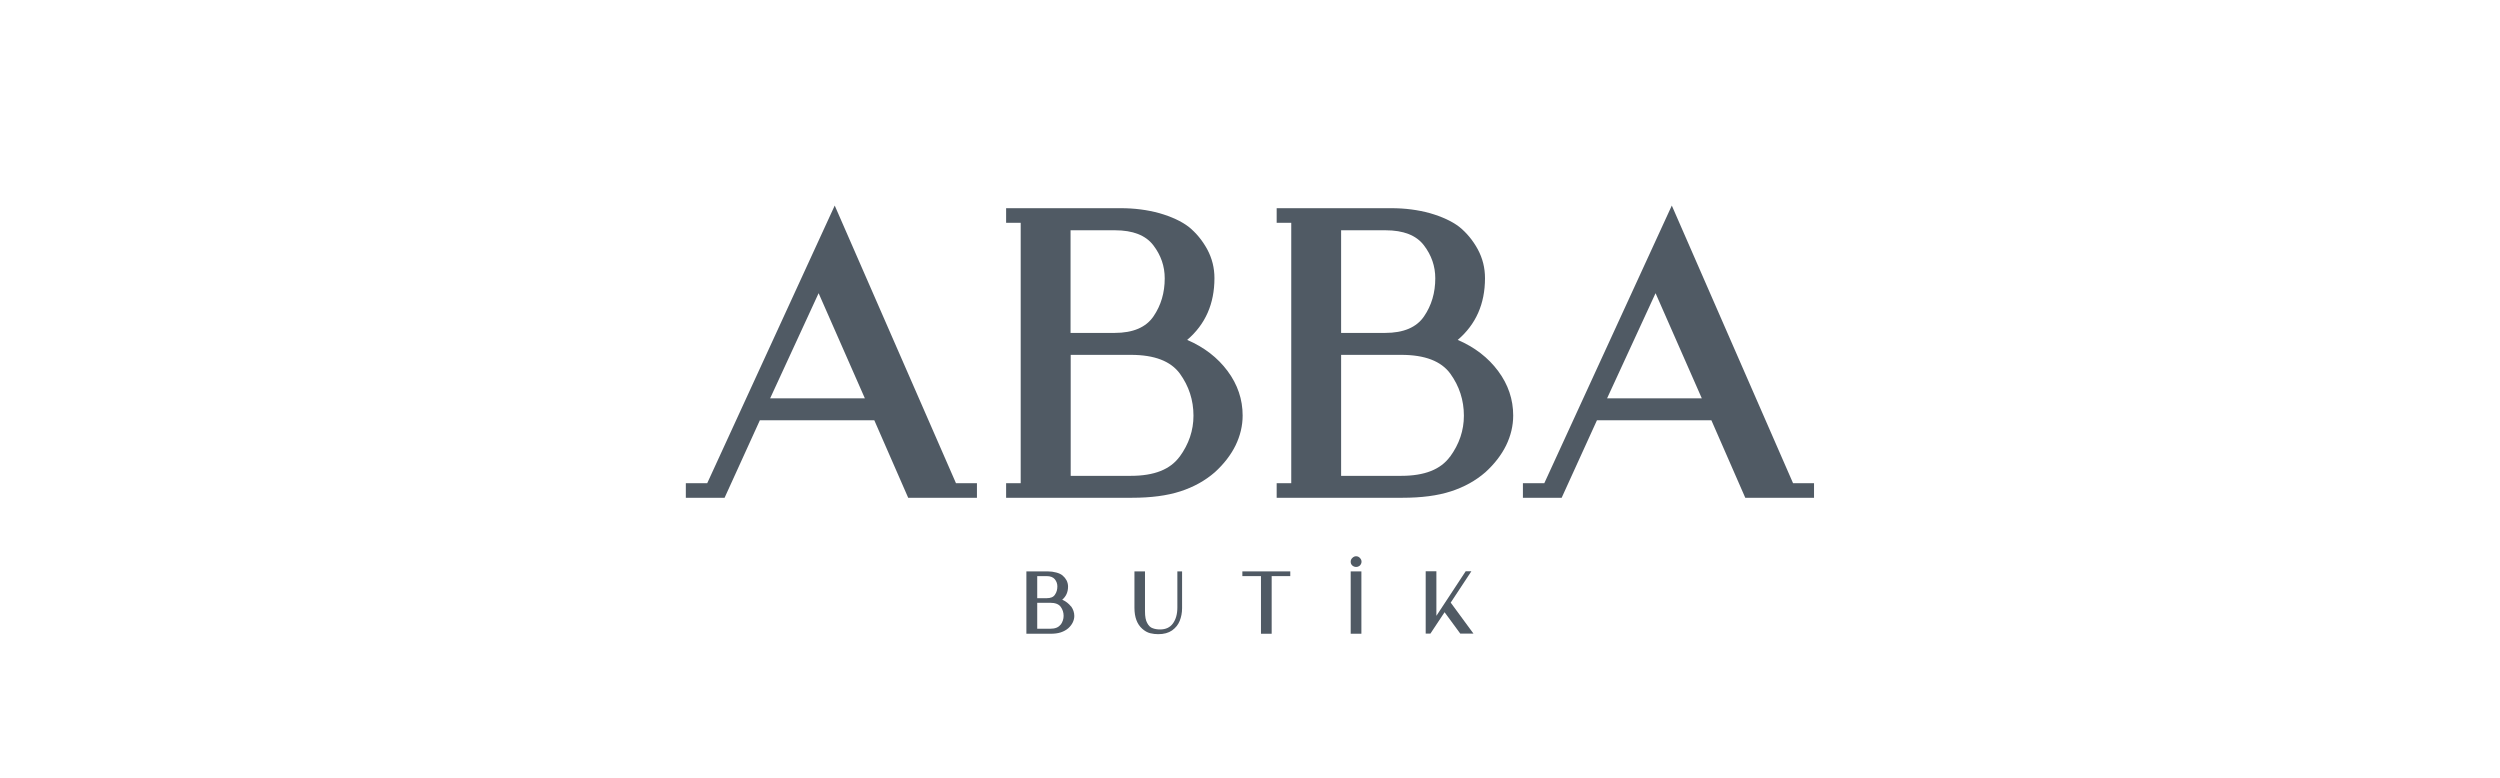
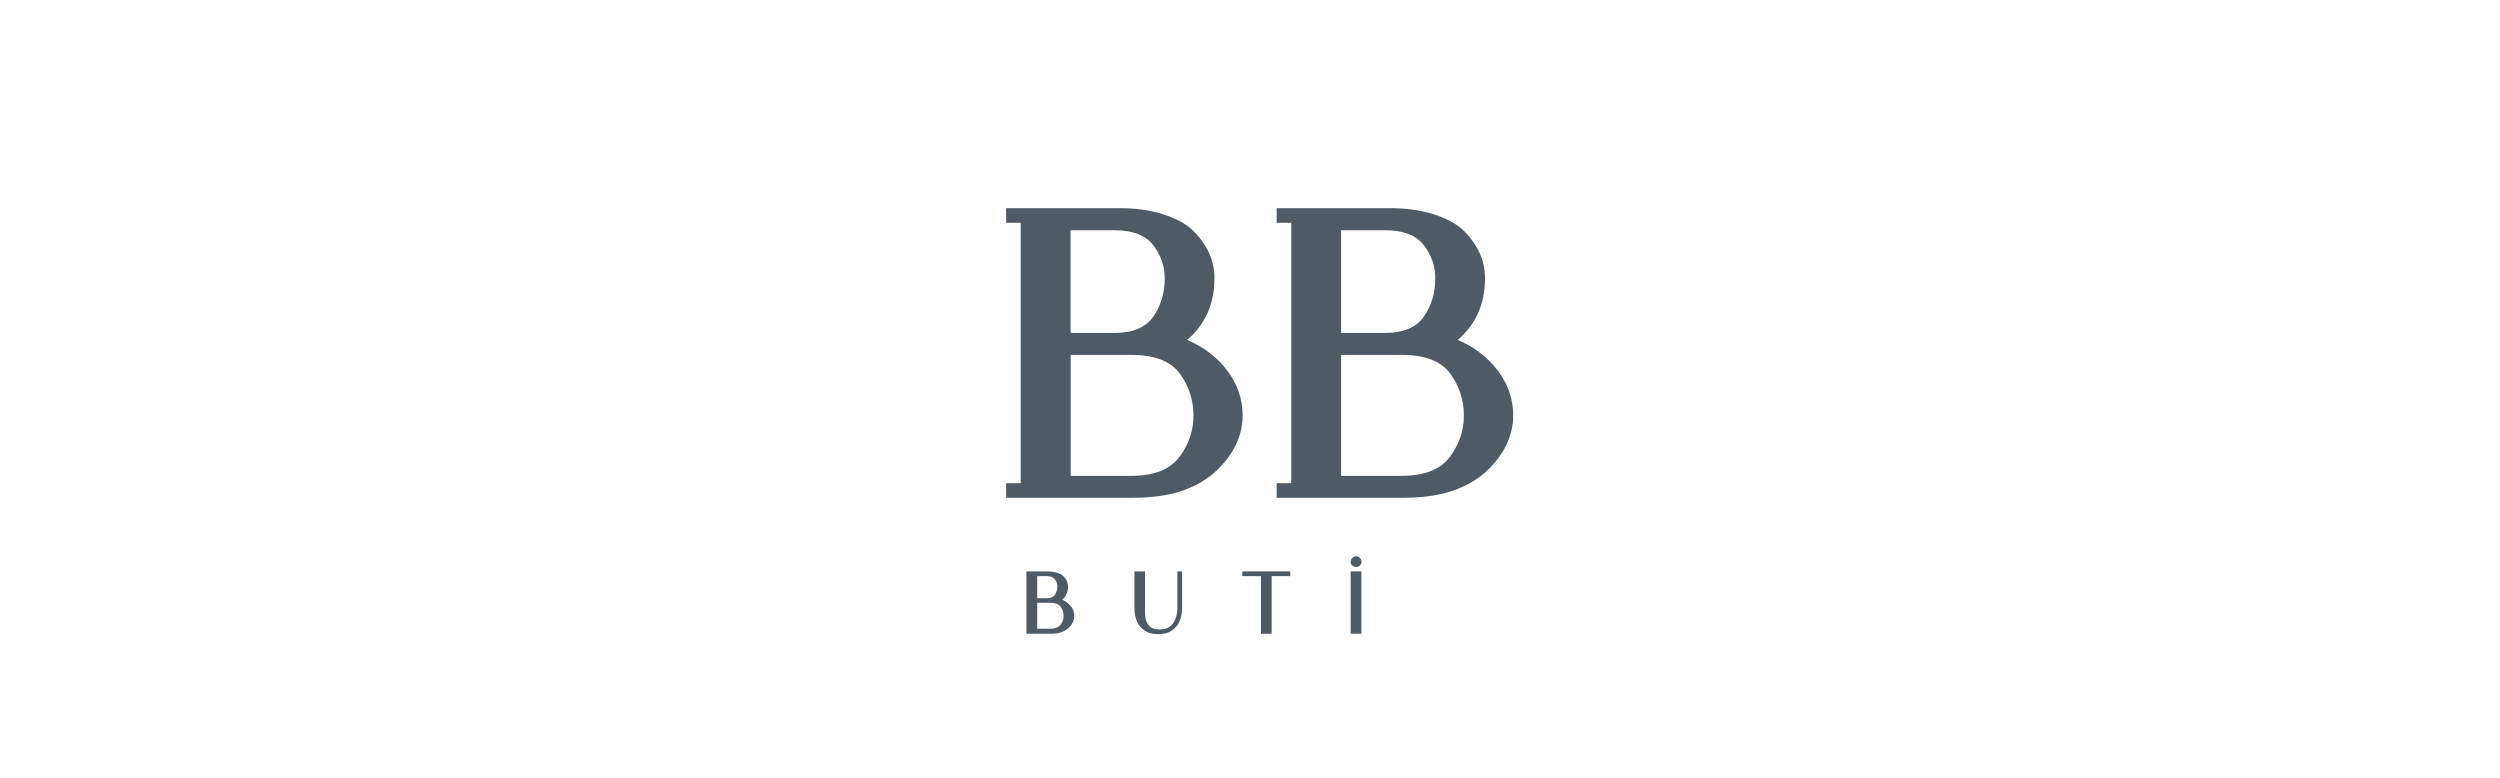
<svg xmlns="http://www.w3.org/2000/svg" id="Layer_1" data-name="Layer 1" viewBox="0 0 180 56">
  <defs>
    <style> .cls-1 { fill: #505a64; } </style>
  </defs>
  <g>
    <path class="cls-1" d="M77.12,43.66c.15.21.23.44.23.69,0,.16-.04.31-.11.46-.07.15-.18.29-.32.42-.15.13-.33.23-.54.3-.21.07-.46.1-.75.1h-1.73v-4.49h1.55c.21,0,.41.03.6.08.19.05.34.12.45.21.12.1.21.21.29.35.07.14.11.29.11.45,0,.4-.14.71-.42.95.26.11.47.28.63.48ZM74.68,41.48v1.59h.68c.29,0,.49-.08.6-.26.12-.17.17-.37.17-.59,0-.19-.06-.36-.18-.51-.12-.15-.32-.23-.59-.23h-.69ZM76.37,44.98c.14-.2.21-.41.21-.64,0-.24-.07-.46-.21-.65-.14-.19-.39-.29-.76-.29h-.93v1.87h.93c.36,0,.61-.1.75-.3Z" />
    <path class="cls-1" d="M84.77,41.14h.34v2.65c0,.33-.06.63-.17.91-.11.28-.3.51-.55.69-.26.18-.59.27-1,.27-.19,0-.38-.02-.58-.07-.2-.05-.39-.16-.57-.32-.37-.33-.56-.83-.56-1.51v-2.62h.76v2.88c0,.37.05.65.16.84.1.19.23.32.39.37.15.06.33.09.54.09.4,0,.71-.14.92-.43.21-.29.32-.67.32-1.14v-2.62Z" />
    <path class="cls-1" d="M89.44,41.14h3.46v.34h-1.34v4.15h-.77v-4.15h-1.34v-.34Z" />
-     <path class="cls-1" d="M97.25,40.44c0-.1.04-.2.12-.27.08-.08.17-.12.27-.12s.2.04.27.12c.08.08.12.17.12.27s-.04.19-.11.27c-.08.07-.17.11-.28.11s-.2-.04-.28-.11c-.08-.08-.11-.16-.11-.27ZM97.25,41.14h.77v4.49h-.77v-4.49Z" />
-     <path class="cls-1" d="M104.46,43.4l1.63,2.22h-.95l-1.13-1.54-1.02,1.54h-.34v-4.49h.77v3.21l2.11-3.21h.41l-1.49,2.26Z" />
+     <path class="cls-1" d="M97.25,40.44c0-.1.04-.2.12-.27.08-.08.17-.12.27-.12s.2.04.27.12c.08.08.12.17.12.27s-.04.19-.11.27c-.08.07-.17.11-.28.11s-.2-.04-.28-.11c-.08-.08-.11-.16-.11-.27M97.25,41.14h.77v4.49h-.77v-4.49Z" />
  </g>
  <g>
-     <path class="cls-1" d="M60.1,14.8l-9.18,19.99h-1.54v1.05h2.79l2.54-5.58h8.24l2.44,5.58h4.95v-1.05h-1.51l-8.73-19.99ZM55.45,28.68l3.49-7.57,3.33,7.57h-6.81Z" />
    <path class="cls-1" d="M85.48,24.47c1.31-1.12,1.96-2.6,1.96-4.44,0-.74-.17-1.43-.52-2.08-.35-.64-.8-1.19-1.35-1.63-.53-.4-1.23-.72-2.09-.97-.87-.24-1.8-.36-2.79-.36h-8.25v1.05h1.05v18.75h-1.05v1.05h9.07c1.35,0,2.51-.15,3.47-.46.96-.31,1.79-.77,2.49-1.38.65-.59,1.15-1.24,1.49-1.93.34-.7.51-1.42.51-2.15,0-1.16-.36-2.23-1.08-3.2-.72-.97-1.69-1.72-2.92-2.25ZM77.08,16.58h3.2c1.29,0,2.21.36,2.76,1.08.55.72.82,1.51.82,2.38,0,1.04-.27,1.95-.81,2.74-.54.79-1.47,1.19-2.8,1.19h-3.17v-7.38ZM84.93,32.88c-.67.92-1.83,1.38-3.5,1.38h-4.34v-8.71h4.34c1.69,0,2.86.45,3.52,1.35.65.9.98,1.91.98,3.03,0,1.06-.33,2.04-1,2.96Z" />
    <path class="cls-1" d="M104.96,24.47c1.31-1.12,1.96-2.6,1.96-4.44,0-.74-.17-1.43-.52-2.08-.35-.64-.8-1.19-1.35-1.63-.53-.4-1.23-.72-2.09-.97-.87-.24-1.8-.36-2.79-.36h-8.25v1.05h1.05v18.75h-1.05v1.05h9.07c1.35,0,2.51-.15,3.47-.46.96-.31,1.79-.77,2.49-1.38.65-.59,1.15-1.24,1.49-1.93.34-.7.51-1.42.51-2.15,0-1.16-.36-2.23-1.08-3.2-.72-.97-1.69-1.72-2.92-2.25ZM96.56,16.58h3.2c1.29,0,2.21.36,2.76,1.08.55.72.82,1.51.82,2.38,0,1.04-.27,1.95-.81,2.74-.54.79-1.47,1.19-2.8,1.19h-3.17v-7.38ZM104.4,32.88c-.67.92-1.83,1.38-3.5,1.38h-4.34v-8.71h4.34c1.69,0,2.86.45,3.52,1.35.65.9.98,1.91.98,3.03,0,1.06-.33,2.04-1,2.96Z" />
-     <path class="cls-1" d="M129.1,34.79l-8.73-19.99-9.18,19.99h-1.54v1.05h2.79l2.54-5.58h8.24l2.44,5.58h4.95v-1.05h-1.51ZM115.71,28.68l3.49-7.57,3.33,7.57h-6.81Z" />
  </g>
</svg>